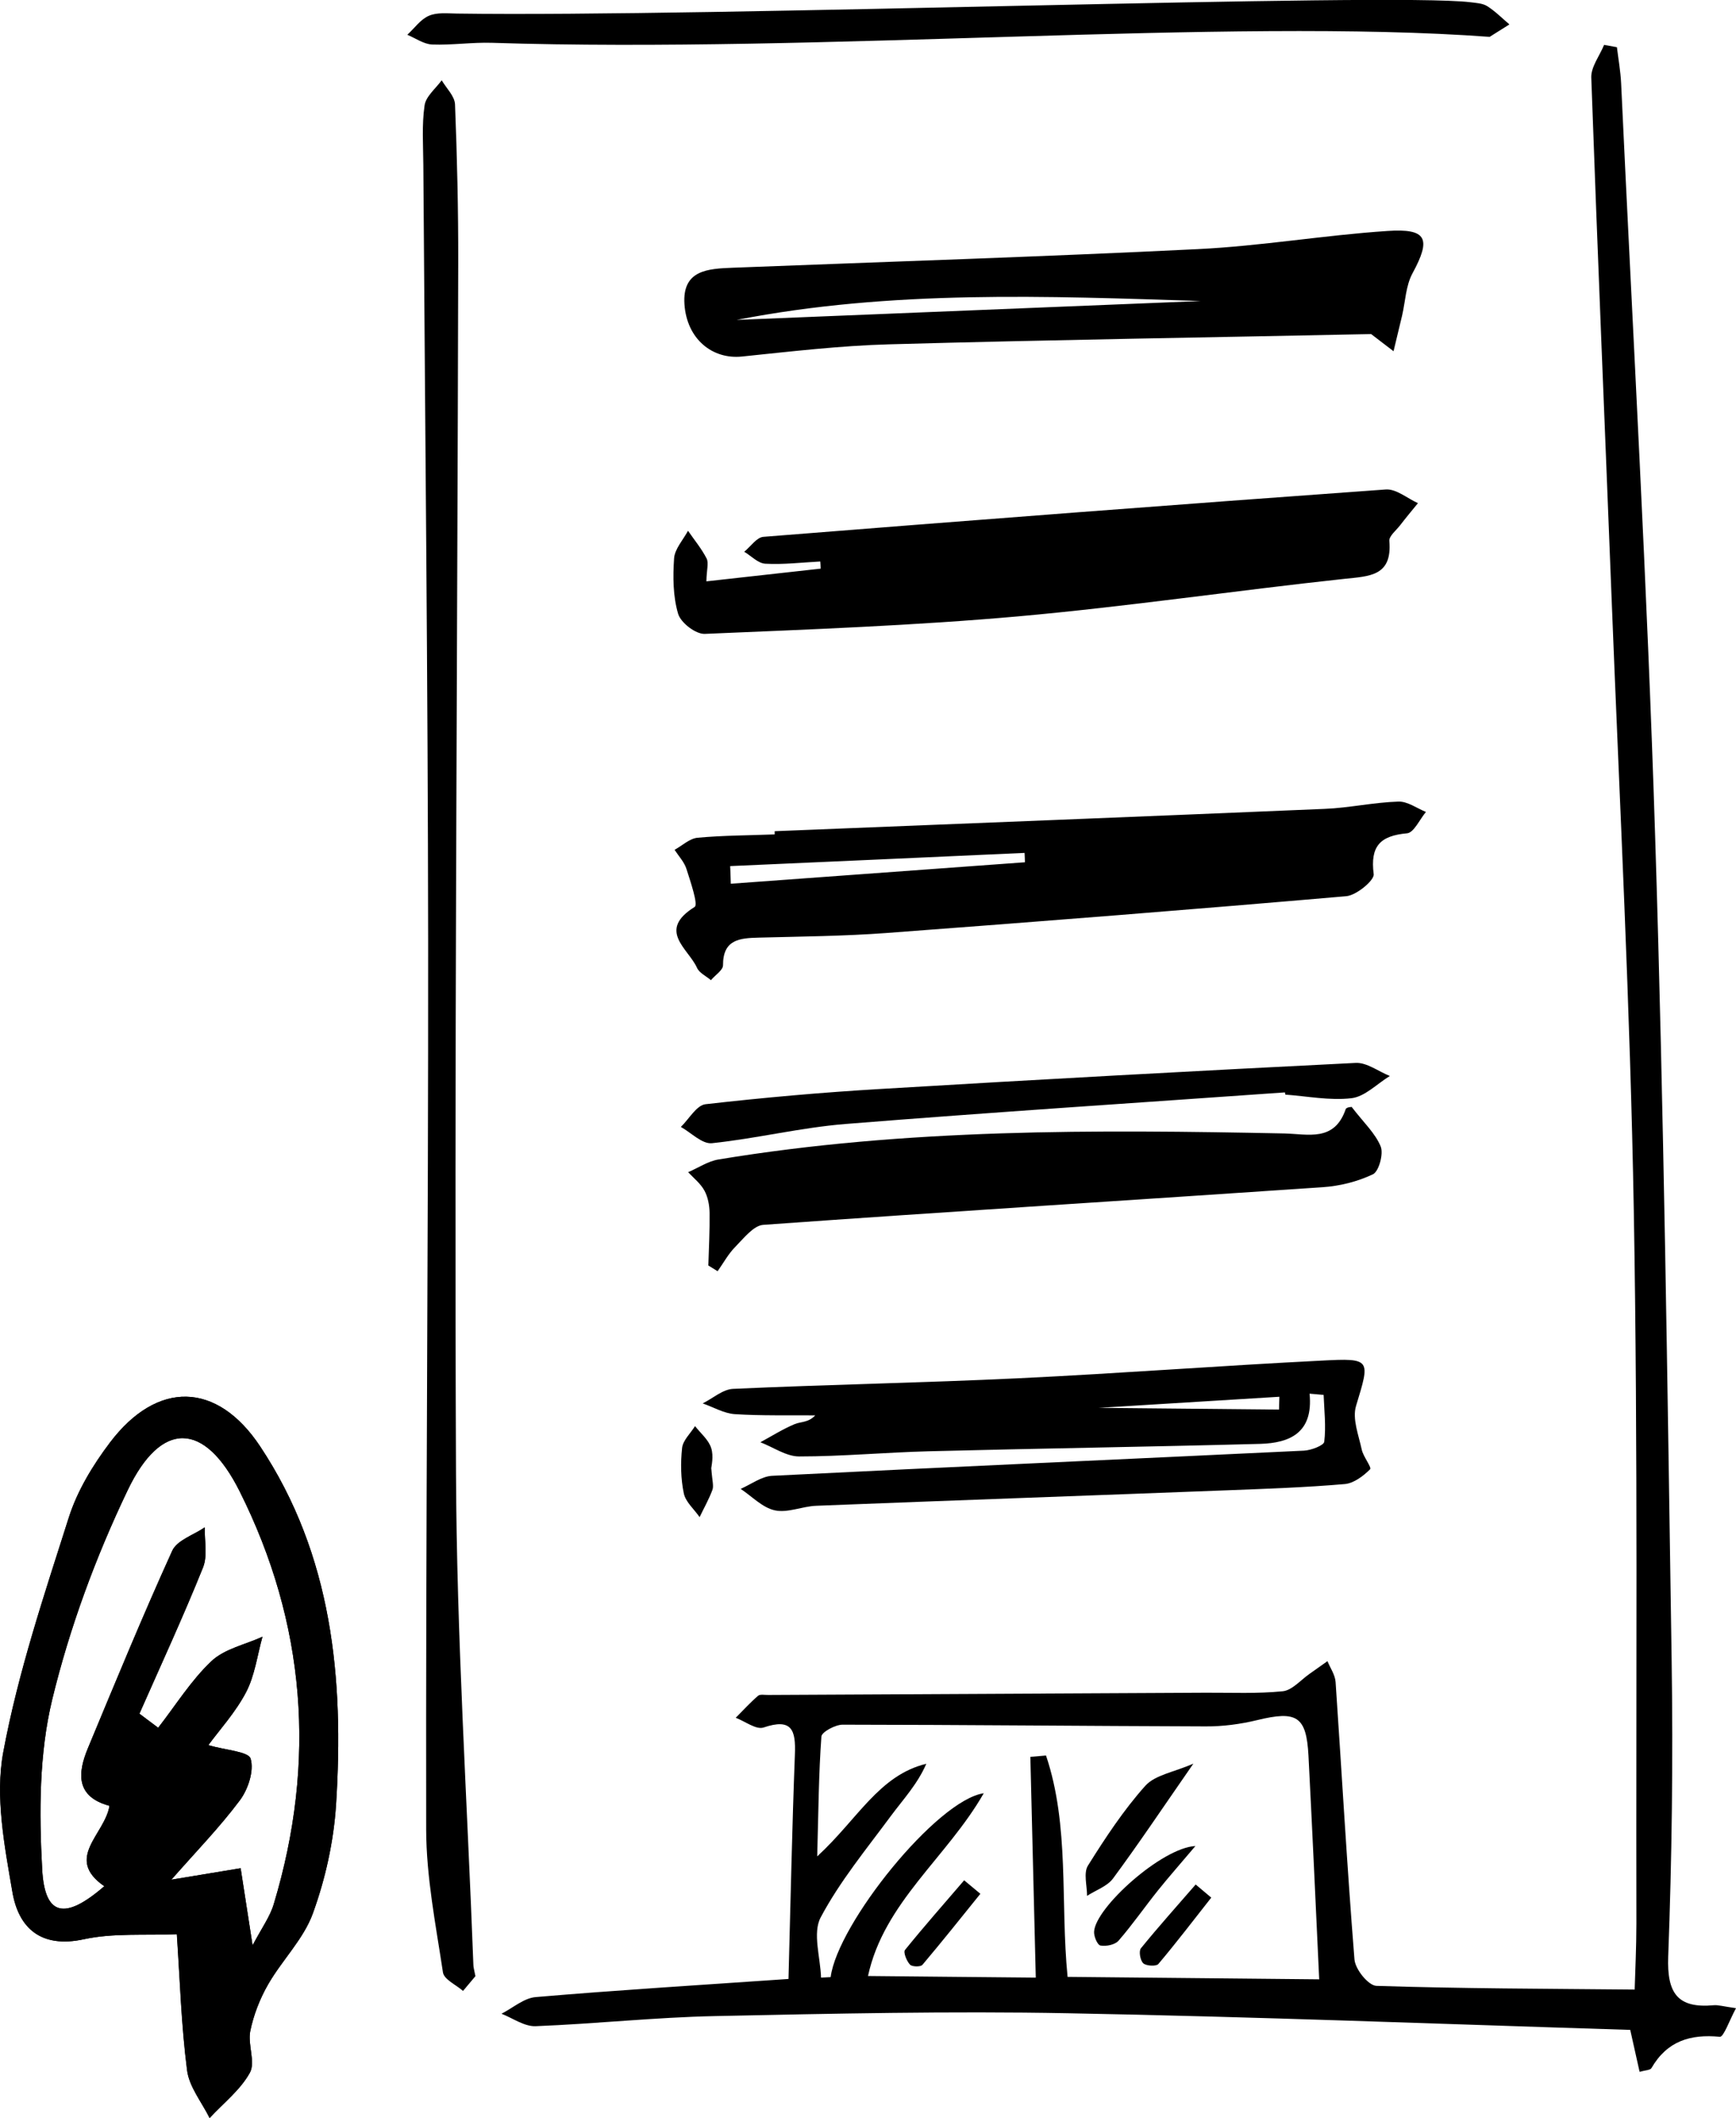
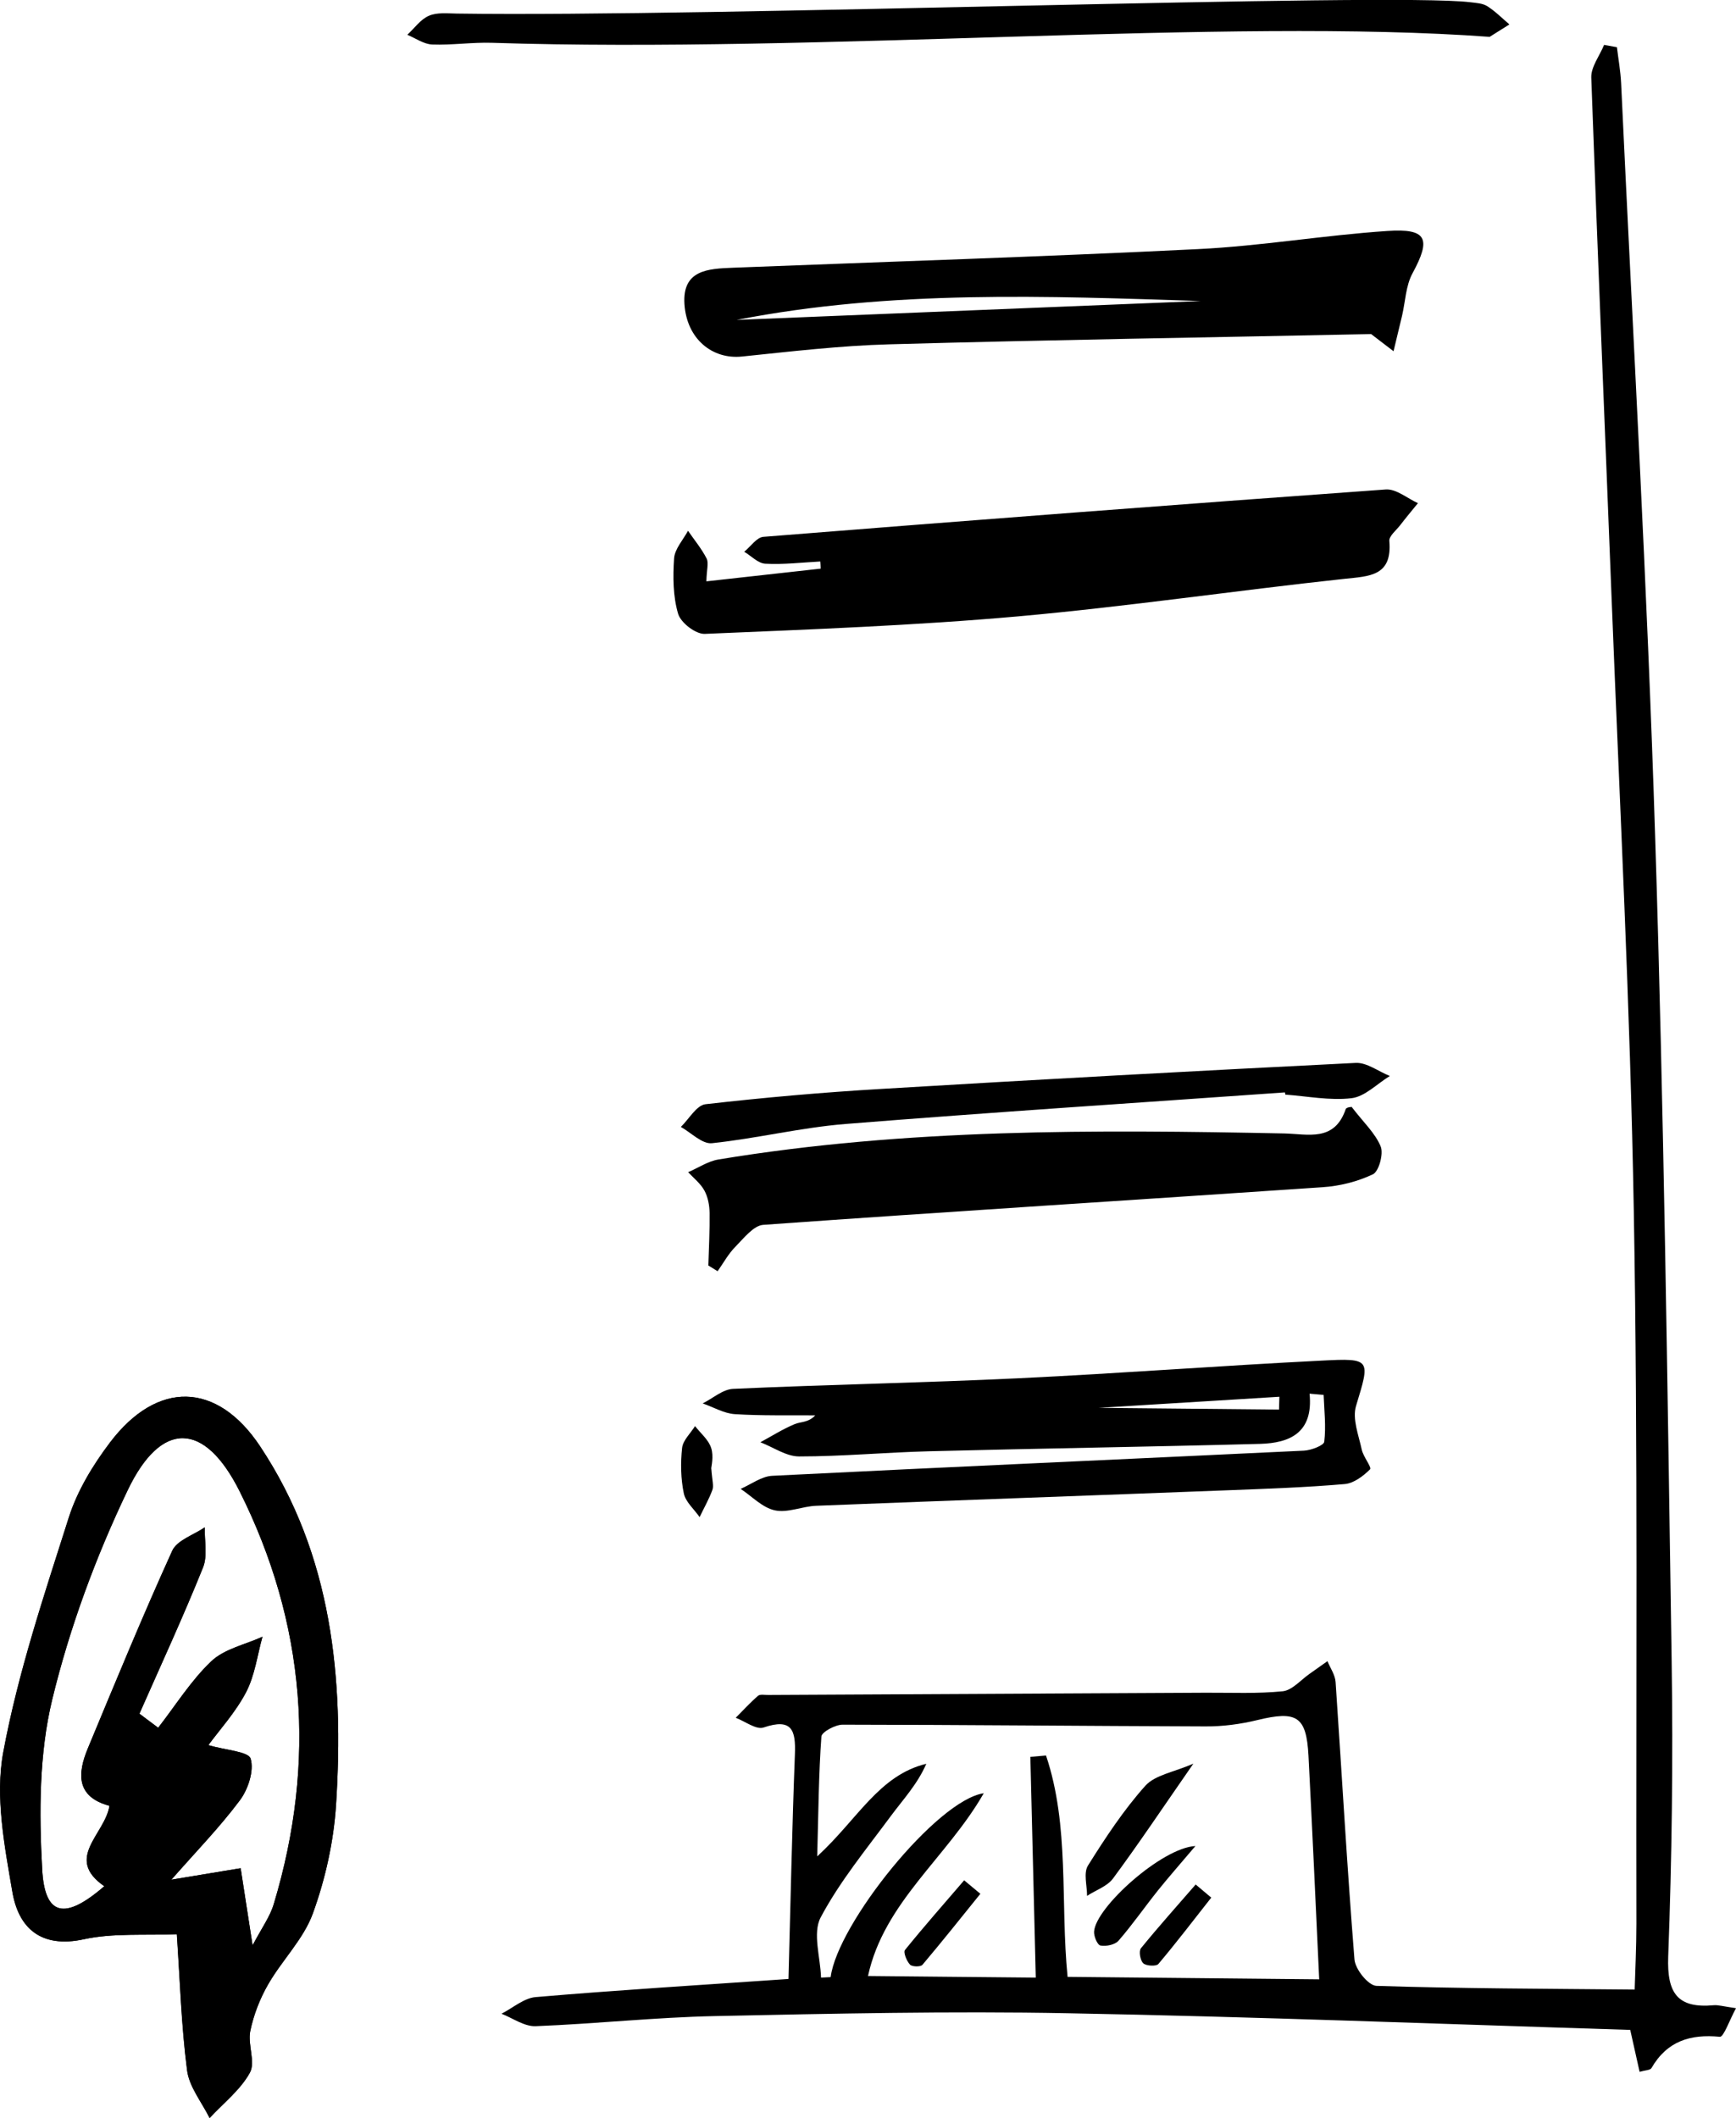
<svg xmlns="http://www.w3.org/2000/svg" id="_レイヤー_2" width="140.82" height="171.75" viewBox="0 0 140.82 171.75">
  <defs>
    <clipPath id="clippath">
      <path d="M14.35,156.84c-2.6.11-5.15-.11-7.55.41-3.5.76-5.3-.92-5.8-3.84-.64-3.73-1.41-7.72-.74-11.33,1.2-6.45,3.32-12.75,5.32-19.04.69-2.16,1.95-4.24,3.33-6.06,3.82-5.05,8.68-4.98,12.19.3,5.86,8.83,6.81,18.83,6.16,29.06-.19,2.97-.86,6-1.88,8.81-.75,2.08-2.5,3.79-3.63,5.76-.67,1.16-1.18,2.48-1.45,3.79-.22,1.09.44,2.51-.03,3.37-.77,1.4-2.15,2.47-3.27,3.68-.64-1.29-1.66-2.53-1.83-3.88-.47-3.65-.58-7.35-.83-11.03ZM20.47,157.78c.77-1.46,1.44-2.37,1.74-3.39,3.47-11.52,2.6-22.75-2.78-33.48-2.84-5.66-6.35-5.76-9.07-.08-2.59,5.41-4.71,11.15-6.12,16.96-1.07,4.41-1.07,9.19-.82,13.77.2,3.82,1.83,4.17,5.04,1.39-3.27-2.27.05-4.19.42-6.52-2.71-.73-2.61-2.61-1.75-4.67,2.23-5.36,4.44-10.73,6.84-16.01.39-.86,1.74-1.28,2.64-1.9-.03,1.09.24,2.3-.14,3.25-1.61,4-3.42,7.92-5.16,11.86.51.38,1.02.76,1.52,1.14,1.42-1.82,2.66-3.83,4.32-5.4,1.06-1,2.74-1.34,4.14-1.98-.42,1.51-.62,3.14-1.33,4.5-.86,1.64-2.16,3.06-3.06,4.29,1.43.42,3.25.51,3.43,1.1.29.97-.2,2.47-.87,3.37-1.63,2.18-3.54,4.14-5.56,6.44,2.17-.36,3.9-.64,5.62-.93.29,1.84.57,3.68.97,6.26Z" style="fill:#000; stroke-width:0px;" />
    </clipPath>
  </defs>
  <g id="_レイヤー_1-2">
    <path d="M63.96,160.46c.17-6.2.29-12.2.52-18.2.08-1.97-.24-2.96-2.54-2.18-.6.2-1.5-.5-2.26-.79.6-.6,1.17-1.23,1.81-1.78.17-.15.55-.06.84-.07,11.83-.06,23.66-.12,35.48-.18,2.08-.01,4.18.09,6.25-.12.75-.08,1.44-.9,2.15-1.4.49-.34.98-.7,1.47-1.04.23.56.62,1.11.66,1.69.51,7.5.93,15,1.53,22.49.06.8,1.12,2.12,1.78,2.15,6.84.22,13.69.23,20.95.3.04-1.44.14-3.4.14-5.36-.04-19.24.13-38.49-.21-57.73-.29-16.58-1.15-33.13-1.8-49.69-.55-14.09-1.15-28.17-1.65-42.26-.03-.86.68-1.77,1.04-2.65l1.04.19c.12.97.29,1.93.34,2.9.95,20.36,2.12,40.71,2.76,61.08.71,22.28,1,44.59,1.34,66.89.12,7.98.02,15.98-.28,23.96-.11,2.98.77,4.21,3.7,3.94.36-.03.74.09,1.8.24-.52.95-1,2.35-1.31,2.32-2.39-.23-4.28.34-5.55,2.54-.1.17-.51.17-.96.3-.23-1.01-.45-1.99-.76-3.4-15.17-.47-30.4-1.07-45.64-1.35-9.52-.18-19.06.03-28.59.23-4.86.1-9.71.63-14.57.82-.91.03-1.84-.65-2.76-1.01.92-.47,1.82-1.27,2.77-1.35,6.55-.56,13.11-.96,20.51-1.47ZM84.02,160.36c-.15-6.19-.3-12.04-.44-17.9.42-.04.84-.07,1.27-.11,1.93,5.73,1.15,11.91,1.75,17.95,6.86.07,13.46.13,20.41.2-.29-6.21-.56-12.18-.87-18.14-.17-3.2-.95-3.66-4.16-2.88-1.36.33-2.79.52-4.19.51-9.81-.03-19.63-.13-29.44-.14-.59,0-1.69.59-1.72.96-.22,3.03-.24,6.07-.34,9.72,3.3-3.03,5-6.57,8.85-7.51-.72,1.66-1.88,2.89-2.88,4.24-1.98,2.68-4.14,5.3-5.69,8.22-.67,1.27-.02,3.23.03,4.88.26-.01.52-.03.78-.04.56-4.33,8.61-14.35,12.42-14.91-2.99,5.22-8.1,8.85-9.39,14.82,4.49.04,8.75.09,13.6.13Z" style="fill:#000; stroke-width:0px;" />
    <path d="M57.3,47.14c3.32-.37,6.3-.7,9.27-1.03,0-.19-.02-.39-.03-.58-1.49.08-2.98.26-4.46.18-.59-.03-1.14-.63-1.71-.97.52-.42,1.01-1.17,1.56-1.21,16.82-1.34,33.65-2.63,50.48-3.84.85-.06,1.74.72,2.61,1.11-.49.6-.99,1.2-1.46,1.81-.32.41-.9.87-.86,1.26.24,2.86-1.6,2.85-3.67,3.07-8.82.95-17.61,2.25-26.44,3.04-8.45.75-16.94,1.06-25.42,1.42-.74.03-1.94-.9-2.16-1.62-.42-1.41-.43-3-.33-4.5.05-.76.73-1.5,1.13-2.24.51.74,1.1,1.45,1.51,2.25.18.36,0,.91-.02,1.85Z" style="fill:#000; stroke-width:0px;" />
-     <path d="M62.84,67.4c14.87-.6,29.75-1.18,44.62-1.81,1.99-.08,3.98-.53,5.97-.59.74-.03,1.5.54,2.24.84-.51.6-.98,1.68-1.53,1.73-2.19.2-3,1.04-2.71,3.31.07.5-1.4,1.72-2.22,1.79-12.45,1.08-24.91,2.06-37.37,2.99-3.43.25-6.86.28-10.3.37-1.53.04-2.9.14-2.89,2.24,0,.4-.64.8-.98,1.21-.39-.33-.94-.58-1.13-1-.7-1.56-3.27-3.02-.19-4.94.3-.19-.34-2.05-.67-3.09-.18-.56-.63-1.03-.96-1.54.62-.34,1.22-.92,1.87-.98,2.08-.19,4.17-.19,6.25-.27,0-.08,0-.16,0-.24ZM59.23,70.24c.02.47.04.95.05,1.42,7.95-.58,15.9-1.16,23.86-1.74,0-.25-.02-.5-.03-.76-7.96.36-15.92.72-23.88,1.07Z" style="fill:#000; stroke-width:0px;" />
-     <path d="M38.56,160.25c-.23.27-.61.73-1,1.19-.57-.5-1.55-.93-1.63-1.51-.58-3.84-1.35-7.71-1.36-11.58-.04-24.02.18-48.04.16-72.05-.02-20.97-.25-41.93-.39-62.9-.01-1.62-.13-3.26.1-4.85.1-.73.9-1.37,1.39-2.04.38.65,1.05,1.28,1.08,1.95.17,4.28.27,8.57.26,12.86-.07,32.69-.32,65.39-.18,98.08.05,13.32.91,26.62,1.41,39.93,0,.19.06.37.17.94Z" style="fill:#000; stroke-width:0px;" />
    <path d="M106.23,113.02c.31,3.16-1.6,3.99-4,4.06-8.96.24-17.91.37-26.87.6-3.51.09-7.03.42-10.54.42-1.05,0-2.09-.75-3.14-1.15.92-.5,1.82-1.07,2.78-1.47.49-.21,1.11-.11,1.67-.71-2.18-.02-4.36.04-6.53-.1-.88-.06-1.73-.57-2.6-.87.82-.41,1.63-1.14,2.46-1.18,7.72-.35,15.45-.49,23.17-.86,8.19-.39,16.38-1.02,24.57-1.43,4.05-.21,3.95-.12,2.8,3.67-.32,1.05.21,2.37.46,3.54.12.58.83,1.45.68,1.6-.55.55-1.33,1.14-2.06,1.2-3.13.27-6.28.38-9.42.5-11.15.43-22.29.82-33.44,1.26-1.13.04-2.33.6-3.37.37-1.01-.22-1.85-1.13-2.77-1.74.85-.37,1.7-1.02,2.56-1.06,14.38-.72,28.76-1.35,43.14-2.04.58-.03,1.6-.42,1.64-.72.15-1.25,0-2.53-.05-3.8-.38-.03-.75-.07-1.13-.1ZM103.75,114.3c.01-.35.02-.7.03-1.04-5.06.31-10.13.62-14.65.9,4.53.04,9.57.09,14.62.14Z" style="fill:#000; stroke-width:0px;" />
    <path d="M111.22,27.09c-13.17.27-26.13.47-39.08.83-3.99.11-7.97.58-11.95.99-2.4.25-4.48-1.41-4.67-4.25-.18-2.78,1.92-2.87,3.92-2.95,12.58-.49,25.17-.89,37.74-1.51,5.13-.25,10.23-1.13,15.36-1.47,3.23-.22,3.56.63,2.04,3.43-.55,1.01-.58,2.3-.85,3.45-.23.96-.46,1.92-.69,2.87-.73-.56-1.45-1.11-1.83-1.4ZM59.76,25.94c12.63-.51,25.27-1.03,37.64-1.53-12.4-.4-25.07-.92-37.64,1.53Z" style="fill:#000; stroke-width:0px;" />
    <path d="M57.46,102.6c.04-1.42.12-2.83.1-4.25-.01-.61-.13-1.27-.41-1.79-.31-.58-.87-1.02-1.33-1.51.82-.35,1.61-.89,2.46-1.03,15.24-2.52,30.56-2.42,45.89-2.11,1.92.04,4.07.71,4.99-1.97.06-.19.65-.2.5-.16.95,1.24,1.9,2.11,2.34,3.19.24.59-.15,2.02-.63,2.25-1.26.6-2.71.96-4.11,1.05-15.12,1.03-30.23,1.97-45.35,3.05-.79.06-1.59,1.1-2.28,1.8-.56.57-.95,1.3-1.42,1.96-.25-.16-.5-.31-.76-.47Z" style="fill:#000; stroke-width:0px;" />
    <path d="M120.85,2.99c-21.3-1.57-54.22,1.35-80.95.48-1.61-.05-3.24.2-4.84.14-.69-.03-1.35-.51-2.02-.79.58-.53,1.07-1.25,1.75-1.54.66-.29,1.5-.19,2.26-.18,20.78.3,75.61-1.72,82.21-.92.47.06,1,.08,1.38.32.65.41,1.21.98,1.8,1.48-.71.45-1.41.89-1.59,1Z" style="fill:#000; stroke-width:0px;" />
    <path d="M104.23,88.58c-11.88.84-23.76,1.61-35.63,2.56-3.63.29-7.22,1.18-10.85,1.56-.8.08-1.68-.85-2.52-1.32.66-.64,1.27-1.75,1.99-1.84,4.73-.54,9.48-.96,14.24-1.24,12.83-.77,25.67-1.47,38.5-2.11.91-.05,1.85.69,2.78,1.06-1.03.63-2.02,1.67-3.1,1.8-1.76.21-3.58-.16-5.38-.29,0-.06-.02-.12-.03-.18Z" style="fill:#000; stroke-width:0px;" />
    <path d="M57.7,119.09c.07.97.21,1.39.09,1.72-.28.76-.69,1.48-1.04,2.21-.44-.64-1.13-1.22-1.28-1.92-.25-1.19-.27-2.47-.14-3.69.07-.62.68-1.18,1.05-1.77.46.59,1.1,1.11,1.31,1.78.22.68.01,1.5,0,1.67Z" style="fill:#000; stroke-width:0px;" />
    <path d="M96.81,143c-2.56,3.69-4.48,6.56-6.53,9.33-.47.63-1.39.94-2.1,1.4,0-.83-.3-1.85.07-2.45,1.41-2.25,2.89-4.5,4.65-6.47.8-.89,2.34-1.11,3.9-1.8Z" style="fill:#000; stroke-width:0px;" />
    <path d="M96.96,149.7c-1.19,1.41-2.14,2.48-3.03,3.59-1.08,1.35-2.07,2.78-3.2,4.08-.29.33-1,.47-1.46.39-.25-.04-.55-.75-.52-1.14.13-1.96,5.5-6.79,8.22-6.93Z" style="fill:#000; stroke-width:0px;" />
    <path d="M98.25,153.88c-1.42,1.8-2.81,3.63-4.29,5.38-.17.2-.98.16-1.22-.06-.25-.23-.38-.99-.19-1.22,1.43-1.76,2.95-3.45,4.44-5.17.42.36.85.71,1.27,1.07Z" style="fill:#000; stroke-width:0px;" />
    <path d="M79.52,153.57c-1.56,1.93-3.1,3.87-4.7,5.76-.15.17-.85.16-1.01-.03-.27-.29-.55-1-.4-1.18,1.55-1.92,3.19-3.77,4.8-5.65.44.36.88.73,1.31,1.09Z" style="fill:#000; stroke-width:0px;" />
    <path d="M14.35,156.84c-2.6.11-5.15-.11-7.55.41-3.5.76-5.3-.92-5.8-3.84-.64-3.73-1.41-7.72-.74-11.33,1.2-6.45,3.32-12.75,5.32-19.04.69-2.16,1.95-4.24,3.33-6.06,3.82-5.05,8.68-4.98,12.19.3,5.86,8.83,6.81,18.83,6.16,29.06-.19,2.97-.86,6-1.88,8.81-.75,2.08-2.5,3.79-3.63,5.76-.67,1.16-1.18,2.48-1.45,3.79-.22,1.09.44,2.51-.03,3.37-.77,1.4-2.15,2.47-3.27,3.68-.64-1.29-1.66-2.53-1.83-3.88-.47-3.65-.58-7.35-.83-11.03ZM20.47,157.78c.77-1.46,1.44-2.37,1.74-3.39,3.47-11.52,2.6-22.75-2.78-33.48-2.84-5.66-6.35-5.76-9.07-.08-2.59,5.41-4.71,11.15-6.12,16.96-1.07,4.41-1.07,9.19-.82,13.77.2,3.82,1.83,4.17,5.04,1.39-3.27-2.27.05-4.19.42-6.52-2.71-.73-2.61-2.61-1.75-4.67,2.23-5.36,4.44-10.73,6.84-16.01.39-.86,1.74-1.28,2.64-1.9-.03,1.09.24,2.3-.14,3.25-1.61,4-3.42,7.92-5.16,11.86.51.38,1.02.76,1.52,1.14,1.42-1.82,2.66-3.83,4.32-5.4,1.06-1,2.74-1.34,4.14-1.98-.42,1.51-.62,3.14-1.33,4.5-.86,1.64-2.16,3.06-3.06,4.29,1.43.42,3.25.51,3.43,1.1.29.97-.2,2.47-.87,3.37-1.63,2.18-3.54,4.14-5.56,6.44,2.17-.36,3.9-.64,5.62-.93.29,1.84.57,3.68.97,6.26Z" style="fill:#000;" />
    <g style="clip-path:url(#clippath);">
      <path d="M14.35,156.84c.25,3.69.36,7.38.83,11.03.17,1.35,1.2,2.59,1.83,3.88,1.12-1.21,2.5-2.27,3.27-3.68.47-.86-.19-2.28.03-3.37.26-1.31.78-2.63,1.45-3.79,1.13-1.97,2.88-3.68,3.63-5.76,1.01-2.8,1.69-5.83,1.88-8.81.65-10.23-.29-20.23-6.16-29.06-3.51-5.28-8.37-5.35-12.19-.3-1.38,1.83-2.64,3.9-3.33,6.06-2,6.28-4.12,12.58-5.32,19.04-.67,3.62.1,7.6.74,11.33.5,2.92,2.3,4.59,5.8,3.84,2.4-.52,4.96-.3,7.55-.41Z" style="fill:#000; stroke-width:0px;" />
    </g>
  </g>
</svg>